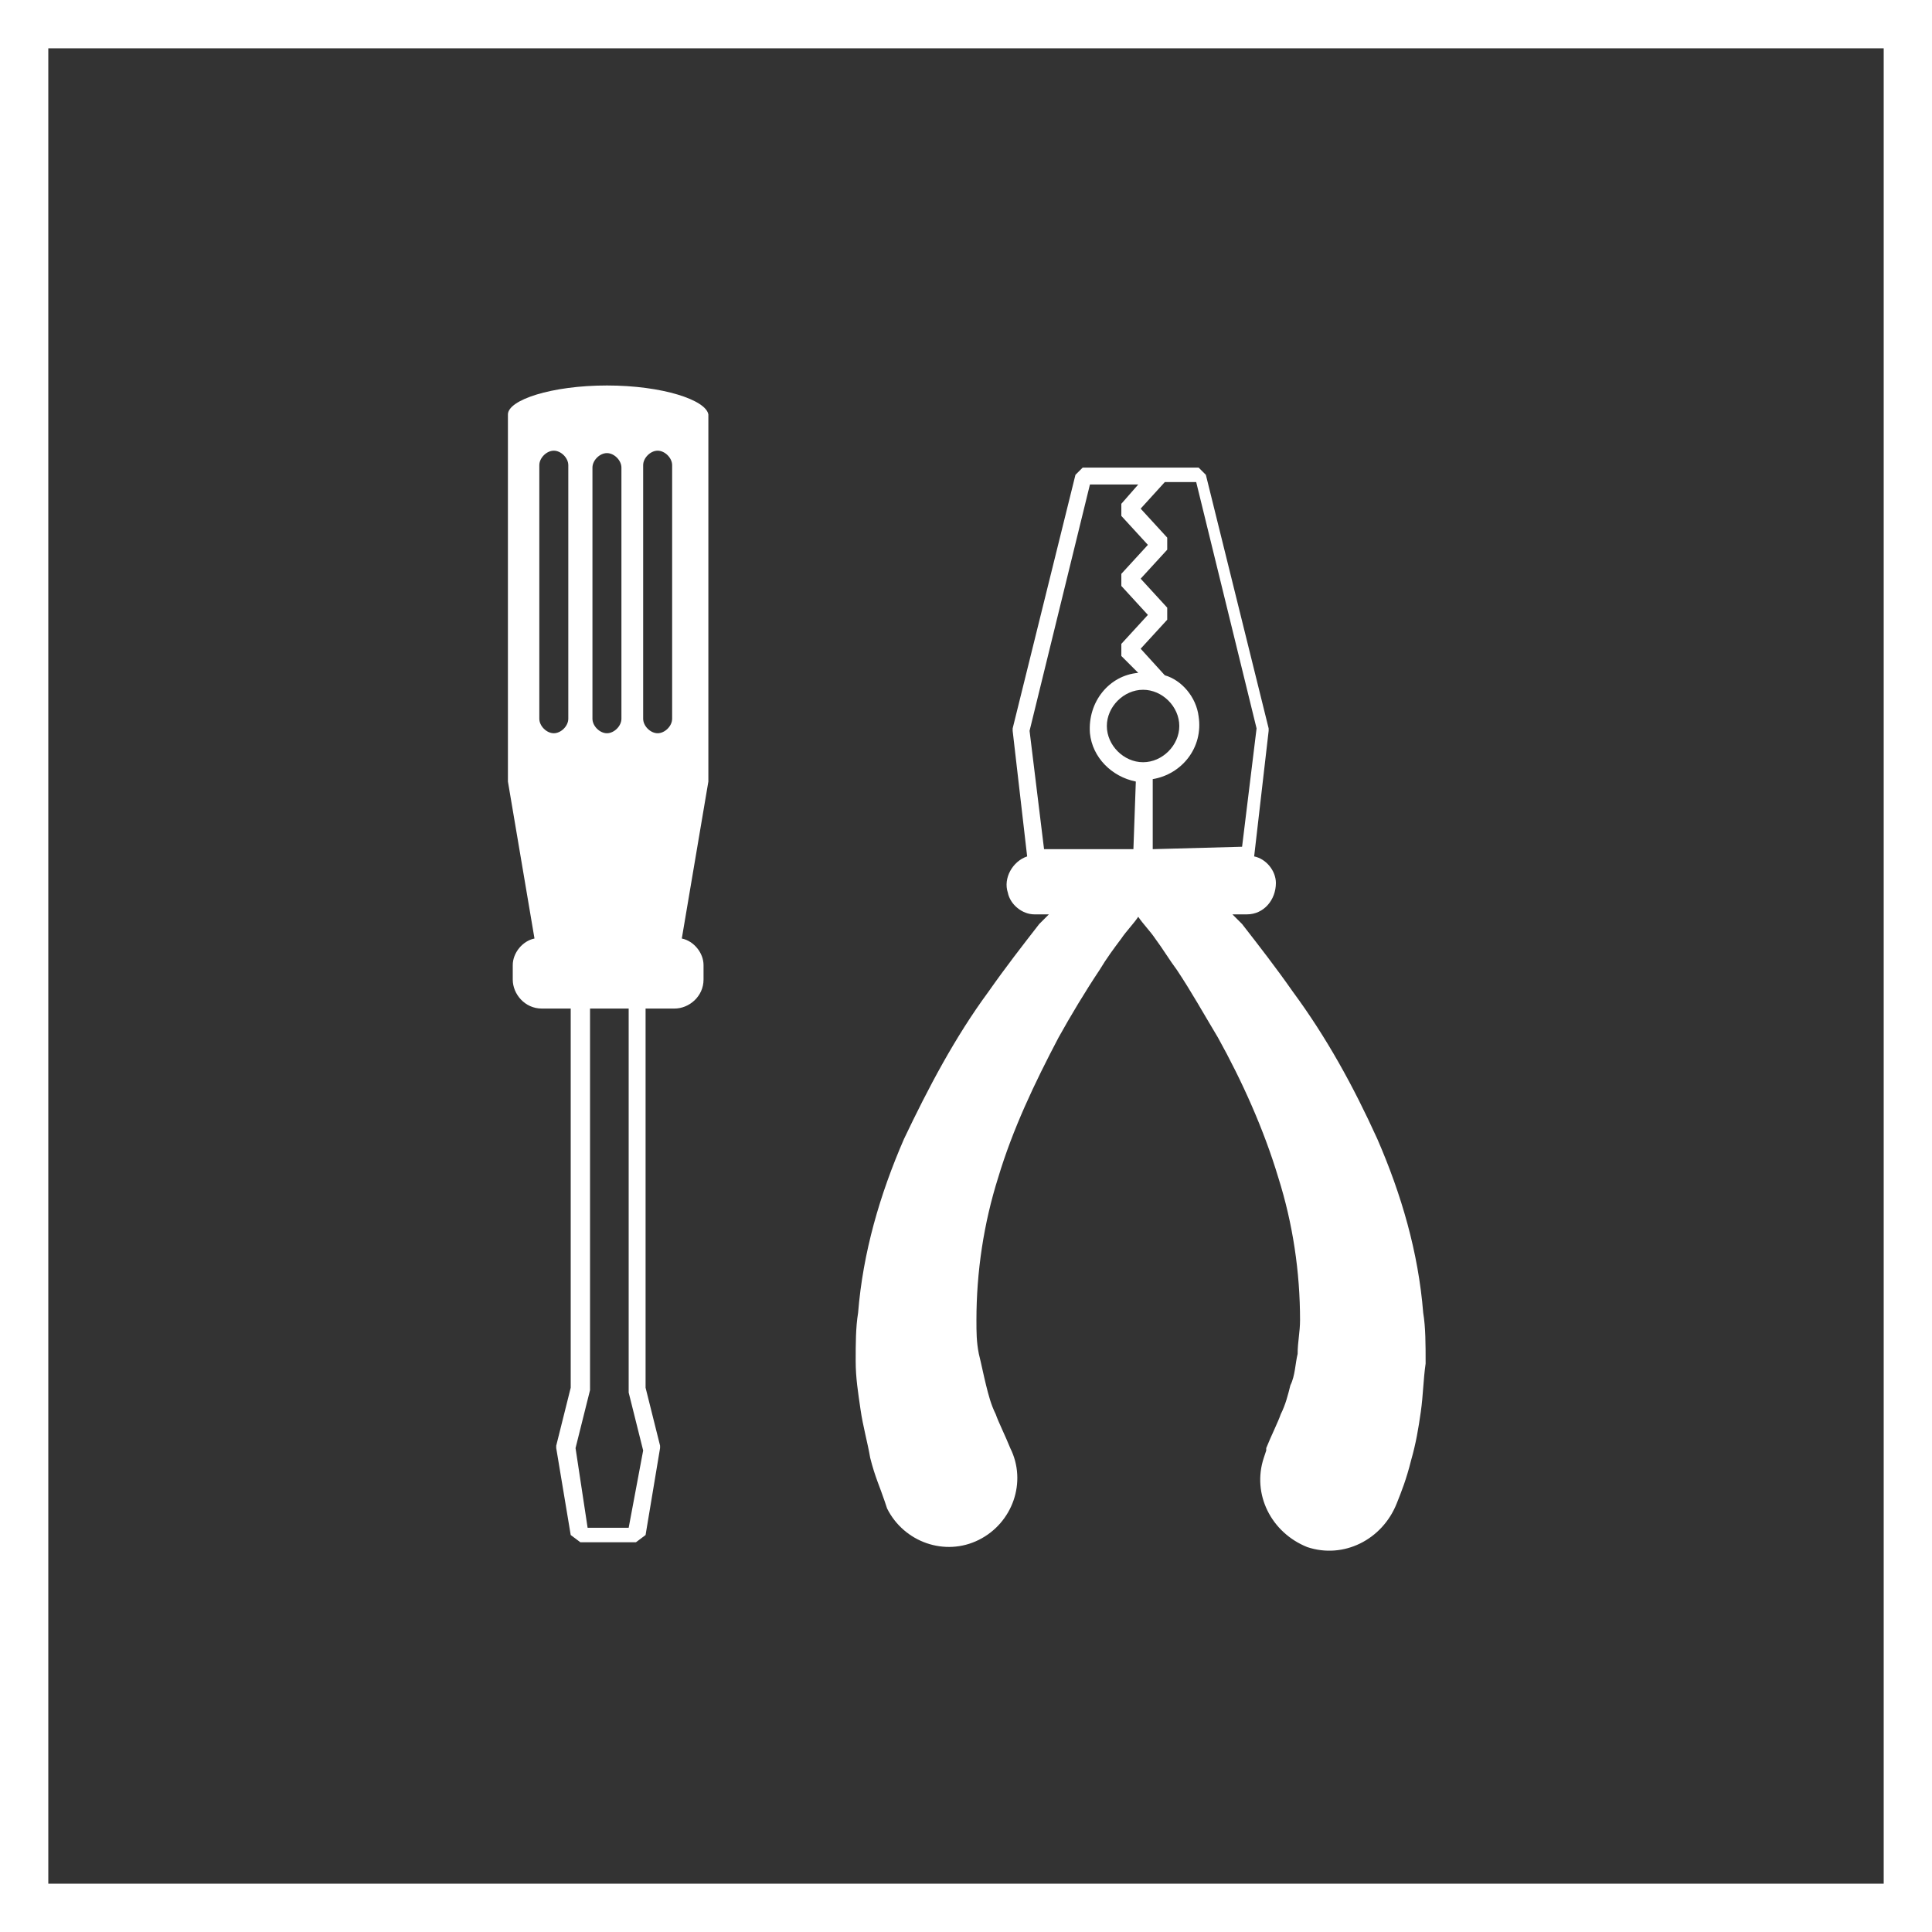
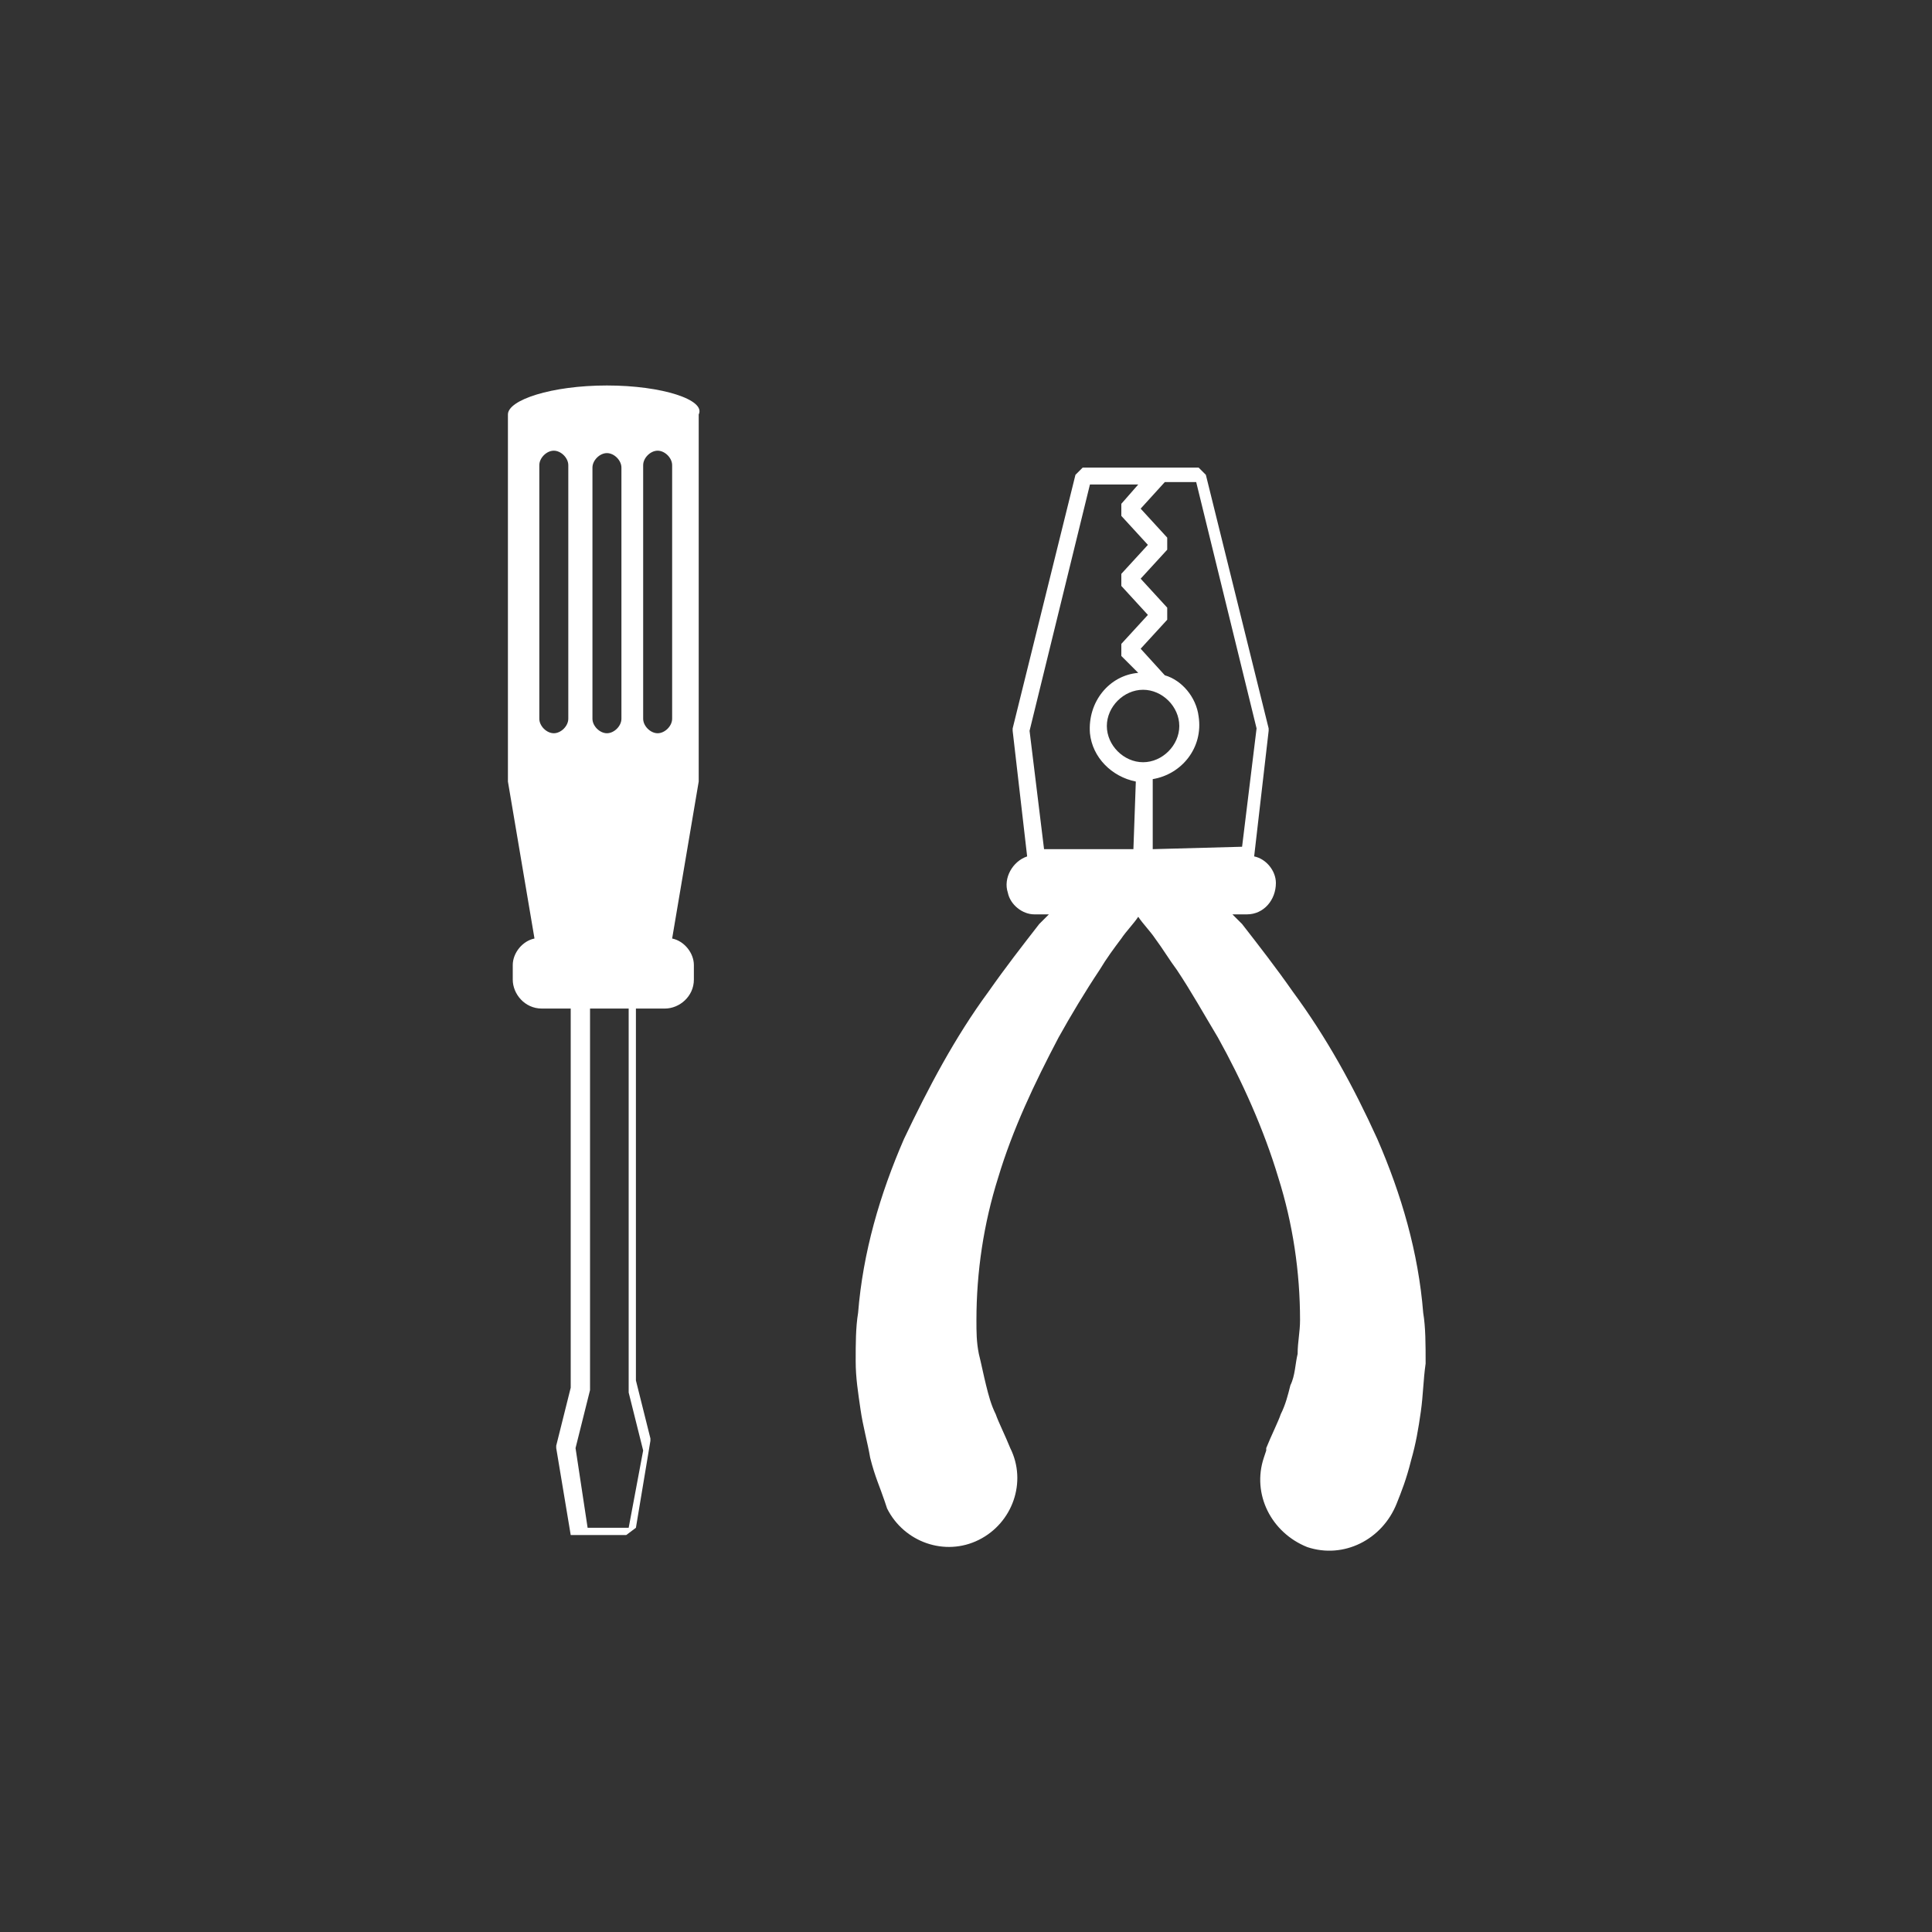
<svg xmlns="http://www.w3.org/2000/svg" version="1.1" id="Ebene_1" x="0px" y="0px" viewBox="0 0 80 80" style="enable-background:new 0 0 80 80;" xml:space="preserve">
  <rect x="0" y="0" width="80" height="80" fill="#333333" stroke="none" />
  <style type="text/css">
	.st0{fill:#FFFFFF;}
	.st1{fill:none;}
</style>
  <g id="icn-kachel-musterbau" transform="translate(-436 -2153)">
    <g id="Gruppe_10" transform="translate(193.232 1724.762)">
-       <path id="Pfad_39" class="st0" d="M267.9,444.2c-2.3,0-4.1,0.6-4.1,1.2v15.2l1.1,6.5c-0.5,0.1-0.9,0.6-0.9,1.1v0.6    c0,0.6,0.5,1.2,1.2,1.2h1.2v15.7l-0.6,2.4l0,0.1l0.6,3.6l0.4,0.3h2.3l0.4-0.3l0.6-3.6l0-0.1l-0.6-2.4V470h1.2    c0.6,0,1.2-0.5,1.2-1.2v-0.6c0-0.5-0.4-1-0.9-1.1l1.1-6.5v-15.2C272,444.8,270.2,444.2,267.9,444.2 M266.3,458    c0,0.3-0.3,0.6-0.6,0.6c-0.3,0-0.6-0.3-0.6-0.6v-10.5c0-0.3,0.3-0.6,0.6-0.6c0.3,0,0.6,0.3,0.6,0.6V458z M267.3,447.6    c0-0.3,0.3-0.6,0.6-0.6c0.3,0,0.6,0.3,0.6,0.6V458c0,0.3-0.3,0.6-0.6,0.6c-0.3,0-0.6-0.3-0.6-0.6V447.6z M268.8,491.5h-1.7    l-0.5-3.3l0.6-2.4l0-0.1V470h1.6v15.8l0,0.1l0.6,2.4L268.8,491.5z M270.6,458c0,0.3-0.3,0.6-0.6,0.6c-0.3,0-0.6-0.3-0.6-0.6v-10.5    c0-0.3,0.3-0.6,0.6-0.6c0.3,0,0.6,0.3,0.6,0.6V458z" />
+       <path id="Pfad_39" class="st0" d="M267.9,444.2c-2.3,0-4.1,0.6-4.1,1.2v15.2l1.1,6.5c-0.5,0.1-0.9,0.6-0.9,1.1v0.6    c0,0.6,0.5,1.2,1.2,1.2h1.2v15.7l-0.6,2.4l0,0.1l0.6,3.6h2.3l0.4-0.3l0.6-3.6l0-0.1l-0.6-2.4V470h1.2    c0.6,0,1.2-0.5,1.2-1.2v-0.6c0-0.5-0.4-1-0.9-1.1l1.1-6.5v-15.2C272,444.8,270.2,444.2,267.9,444.2 M266.3,458    c0,0.3-0.3,0.6-0.6,0.6c-0.3,0-0.6-0.3-0.6-0.6v-10.5c0-0.3,0.3-0.6,0.6-0.6c0.3,0,0.6,0.3,0.6,0.6V458z M267.3,447.6    c0-0.3,0.3-0.6,0.6-0.6c0.3,0,0.6,0.3,0.6,0.6V458c0,0.3-0.3,0.6-0.6,0.6c-0.3,0-0.6-0.3-0.6-0.6V447.6z M268.8,491.5h-1.7    l-0.5-3.3l0.6-2.4l0-0.1V470h1.6v15.8l0,0.1l0.6,2.4L268.8,491.5z M270.6,458c0,0.3-0.3,0.6-0.6,0.6c-0.3,0-0.6-0.3-0.6-0.6v-10.5    c0-0.3,0.3-0.6,0.6-0.6c0.3,0,0.6,0.3,0.6,0.6V458z" />
      <path id="Pfad_40" class="st0" d="M301.7,482.6c-0.2-2.5-0.9-4.9-1.9-7.2c-1-2.2-2.1-4.2-3.5-6.1c-0.7-1-1.4-1.9-2.1-2.8l-0.4-0.4    l0.6,0c0.7,0,1.2-0.6,1.2-1.3c0-0.5-0.4-1-0.9-1.1l0.6-5.2l0-0.1l-2.6-10.5l-0.3-0.3h-4.8l-0.3,0.3l-2.6,10.5l0,0.1l0.6,5.2    c-0.6,0.2-1,0.9-0.8,1.5c0.1,0.5,0.6,0.9,1.1,0.9l0.6,0l-0.4,0.4c-0.7,0.9-1.4,1.8-2.1,2.8c-1.4,1.9-2.5,4-3.5,6.1    c-1,2.3-1.7,4.7-1.9,7.2c-0.1,0.6-0.1,1.3-0.1,2c0,0.7,0.1,1.3,0.2,2c0.1,0.7,0.3,1.4,0.4,2c0.2,0.8,0.4,1.2,0.6,1.8l0.1,0.3    c0.7,1.4,2.4,2,3.8,1.3s2-2.4,1.3-3.8l0,0l0,0c-0.2-0.5-0.5-1.1-0.6-1.4c-0.2-0.4-0.3-0.8-0.4-1.2c-0.1-0.4-0.2-0.9-0.3-1.3    c-0.1-0.5-0.1-0.9-0.1-1.4c0-2,0.3-4,0.9-5.9c0.6-2,1.5-3.9,2.5-5.8c0.5-0.9,1.1-1.9,1.7-2.8c0.3-0.5,0.6-0.9,0.9-1.3    c0.2-0.3,0.5-0.6,0.7-0.9c0.2,0.3,0.5,0.6,0.7,0.9c0.3,0.4,0.6,0.9,0.9,1.3c0.6,0.9,1.1,1.8,1.7,2.8c1,1.8,1.9,3.8,2.5,5.8    c0.6,1.9,0.9,3.9,0.9,5.9c0,0.5-0.1,0.9-0.1,1.4c-0.1,0.4-0.1,0.9-0.3,1.3c-0.1,0.4-0.2,0.8-0.4,1.2c-0.1,0.3-0.4,0.9-0.6,1.4    l0,0.1l-0.1,0.3c-0.5,1.5,0.3,3.1,1.8,3.7c1.5,0.5,3.1-0.3,3.7-1.8l0,0c0.2-0.5,0.4-1,0.6-1.8c0.2-0.7,0.3-1.3,0.4-2    c0.1-0.7,0.1-1.3,0.2-2C301.8,483.9,301.8,483.2,301.7,482.6 M289.7,463.4h-3.7l-0.6-4.9l2.5-10.2h2l-0.7,0.8v0.5l1.1,1.2    l-1.1,1.2v0.5l1.1,1.2l-1.1,1.2v0.5l0.7,0.7c-1.2,0.1-2.1,1.2-2,2.5c0.1,1,0.9,1.8,1.9,2L289.7,463.4z M290.1,459.8    c-0.8,0-1.5-0.7-1.5-1.5s0.7-1.5,1.5-1.5c0.8,0,1.5,0.7,1.5,1.5l0,0C291.6,459.1,290.9,459.8,290.1,459.8 M290.5,463.4v-2.9    c1.2-0.2,2.1-1.3,1.9-2.6c-0.1-0.8-0.7-1.5-1.4-1.7l-1-1.1l1.1-1.2v-0.5l-1.1-1.2l1.1-1.2v-0.5l-1.1-1.2l1-1.1h1.3l2.5,10.2    l-0.6,4.9L290.5,463.4z" />
    </g>
    <g id="Rechteck_19" transform="translate(436 2153)">
-       <rect class="st1" width="80" height="80" />
      <g>
-         <path class="st0" d="M80,80H0V0h80V80z M2,78h76V2H2V78z" />
-       </g>
+         </g>
    </g>
  </g>
</svg>